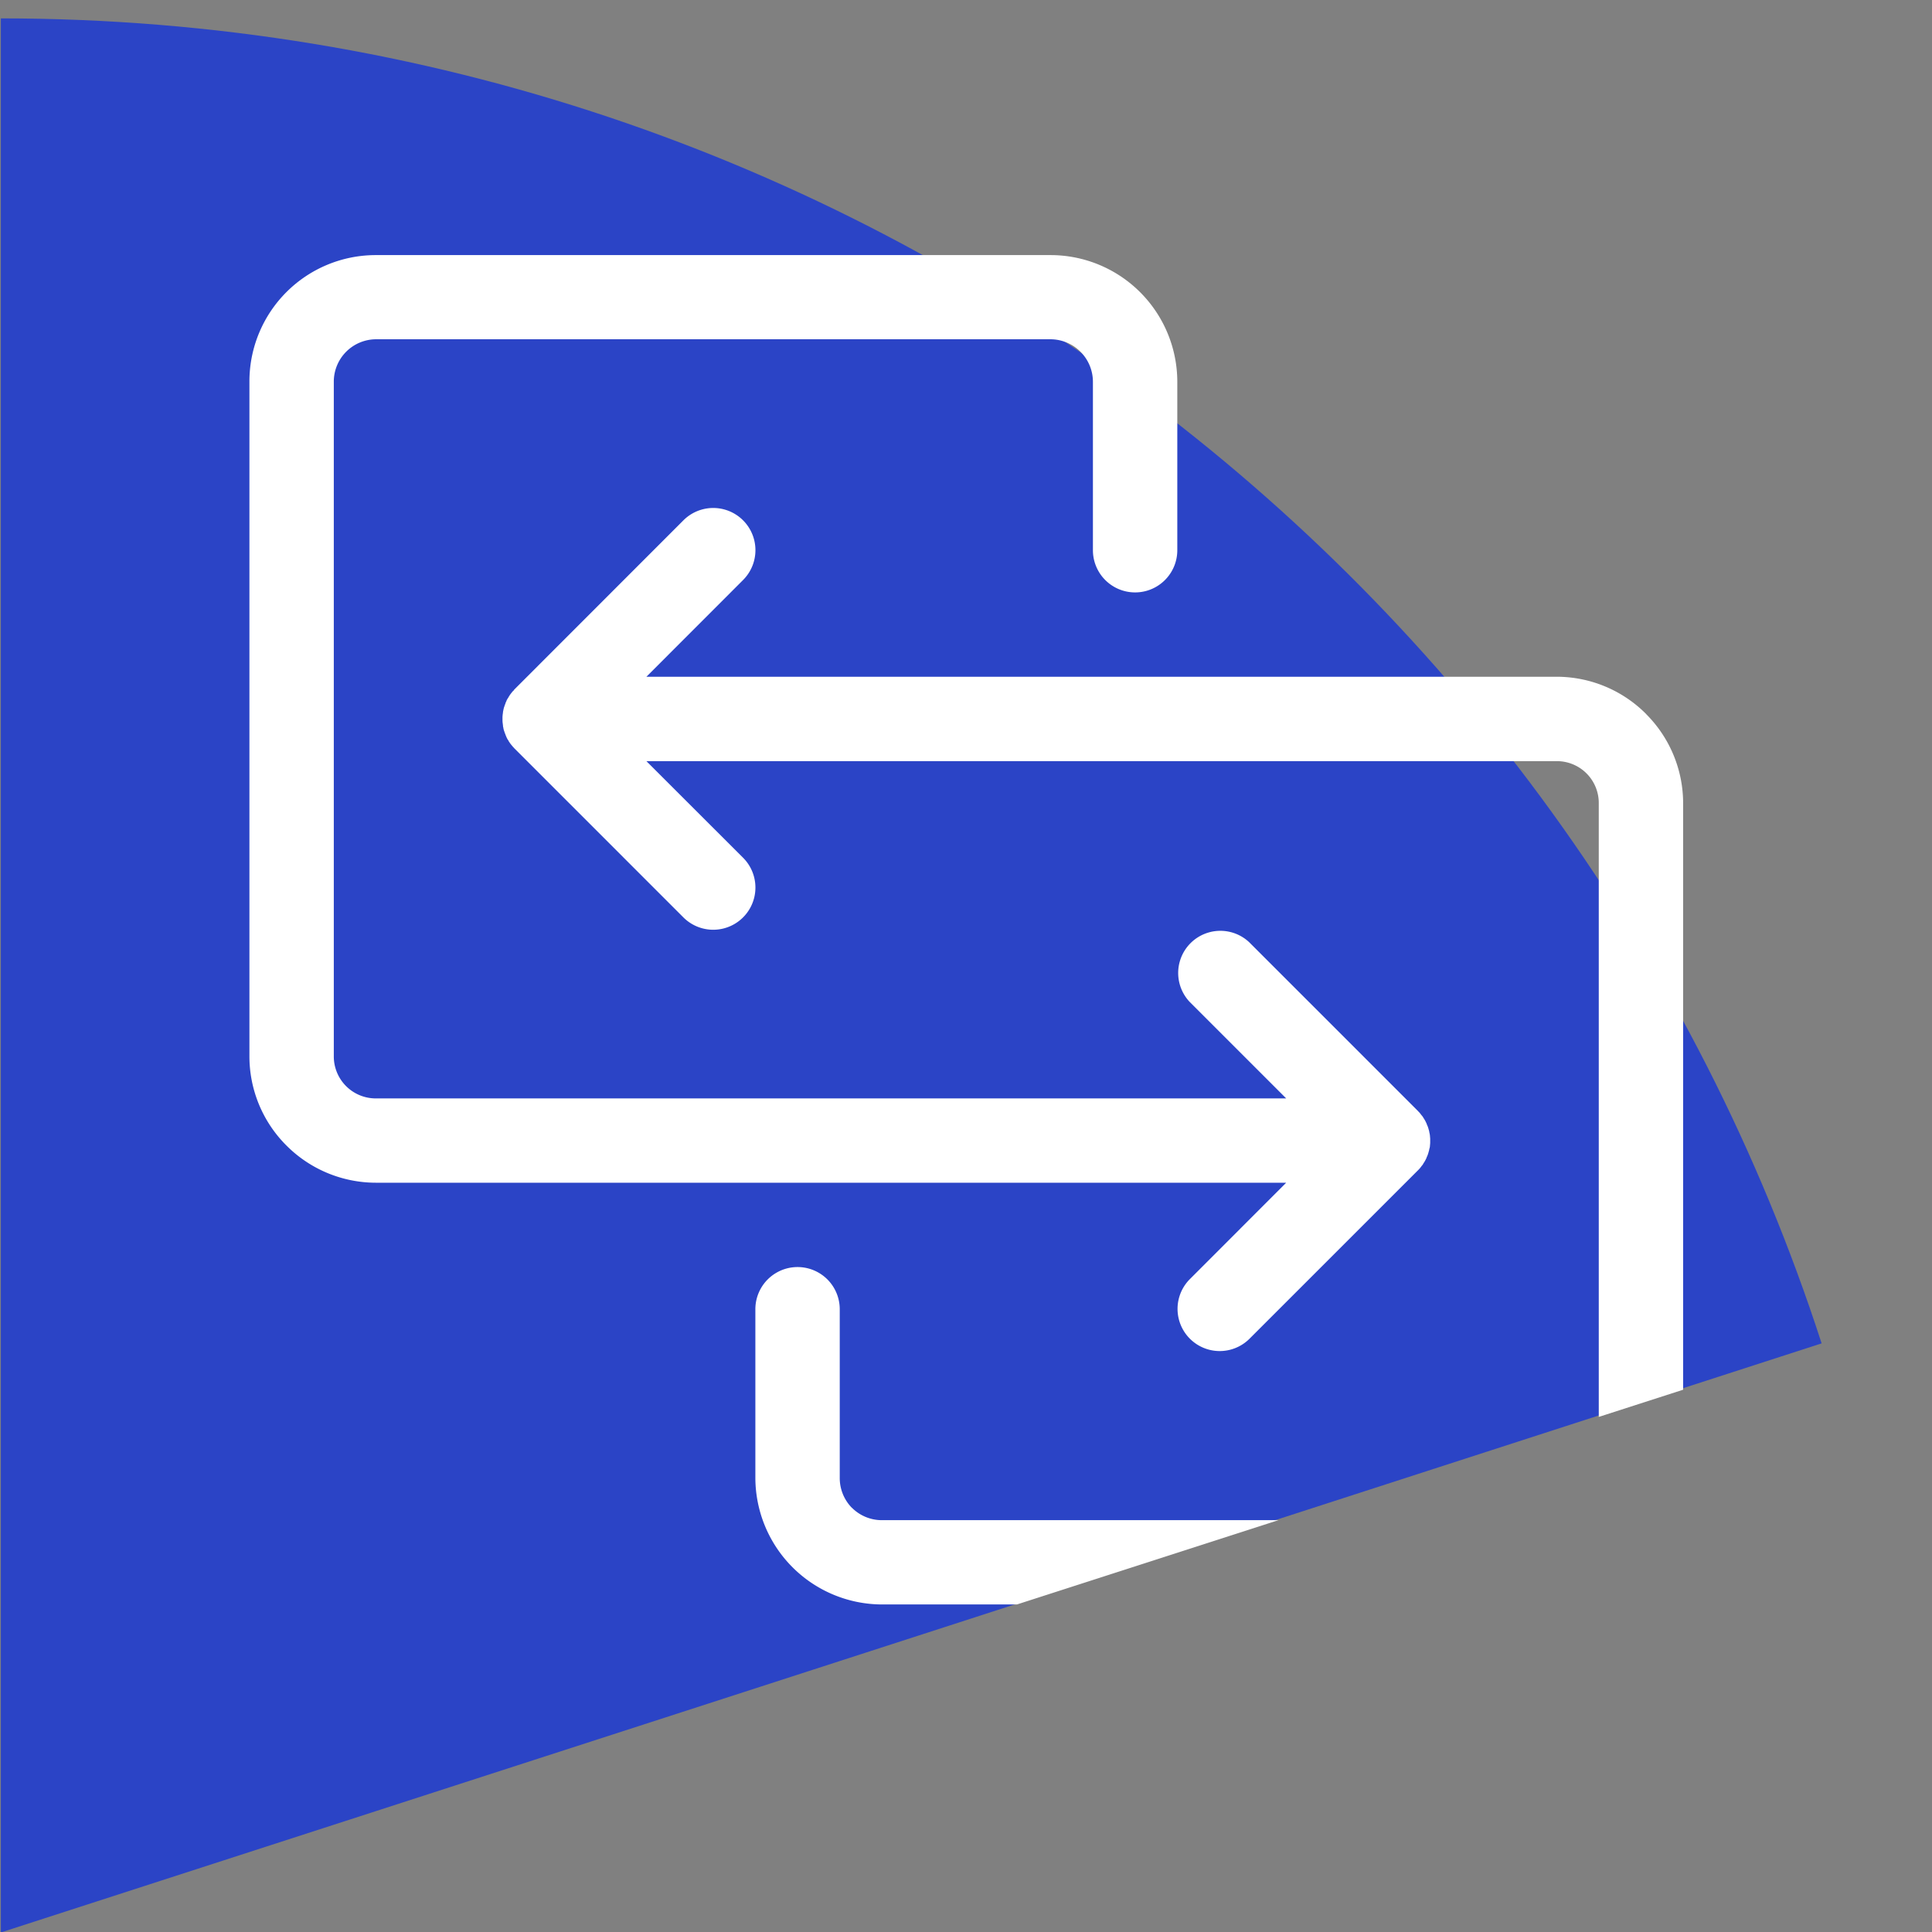
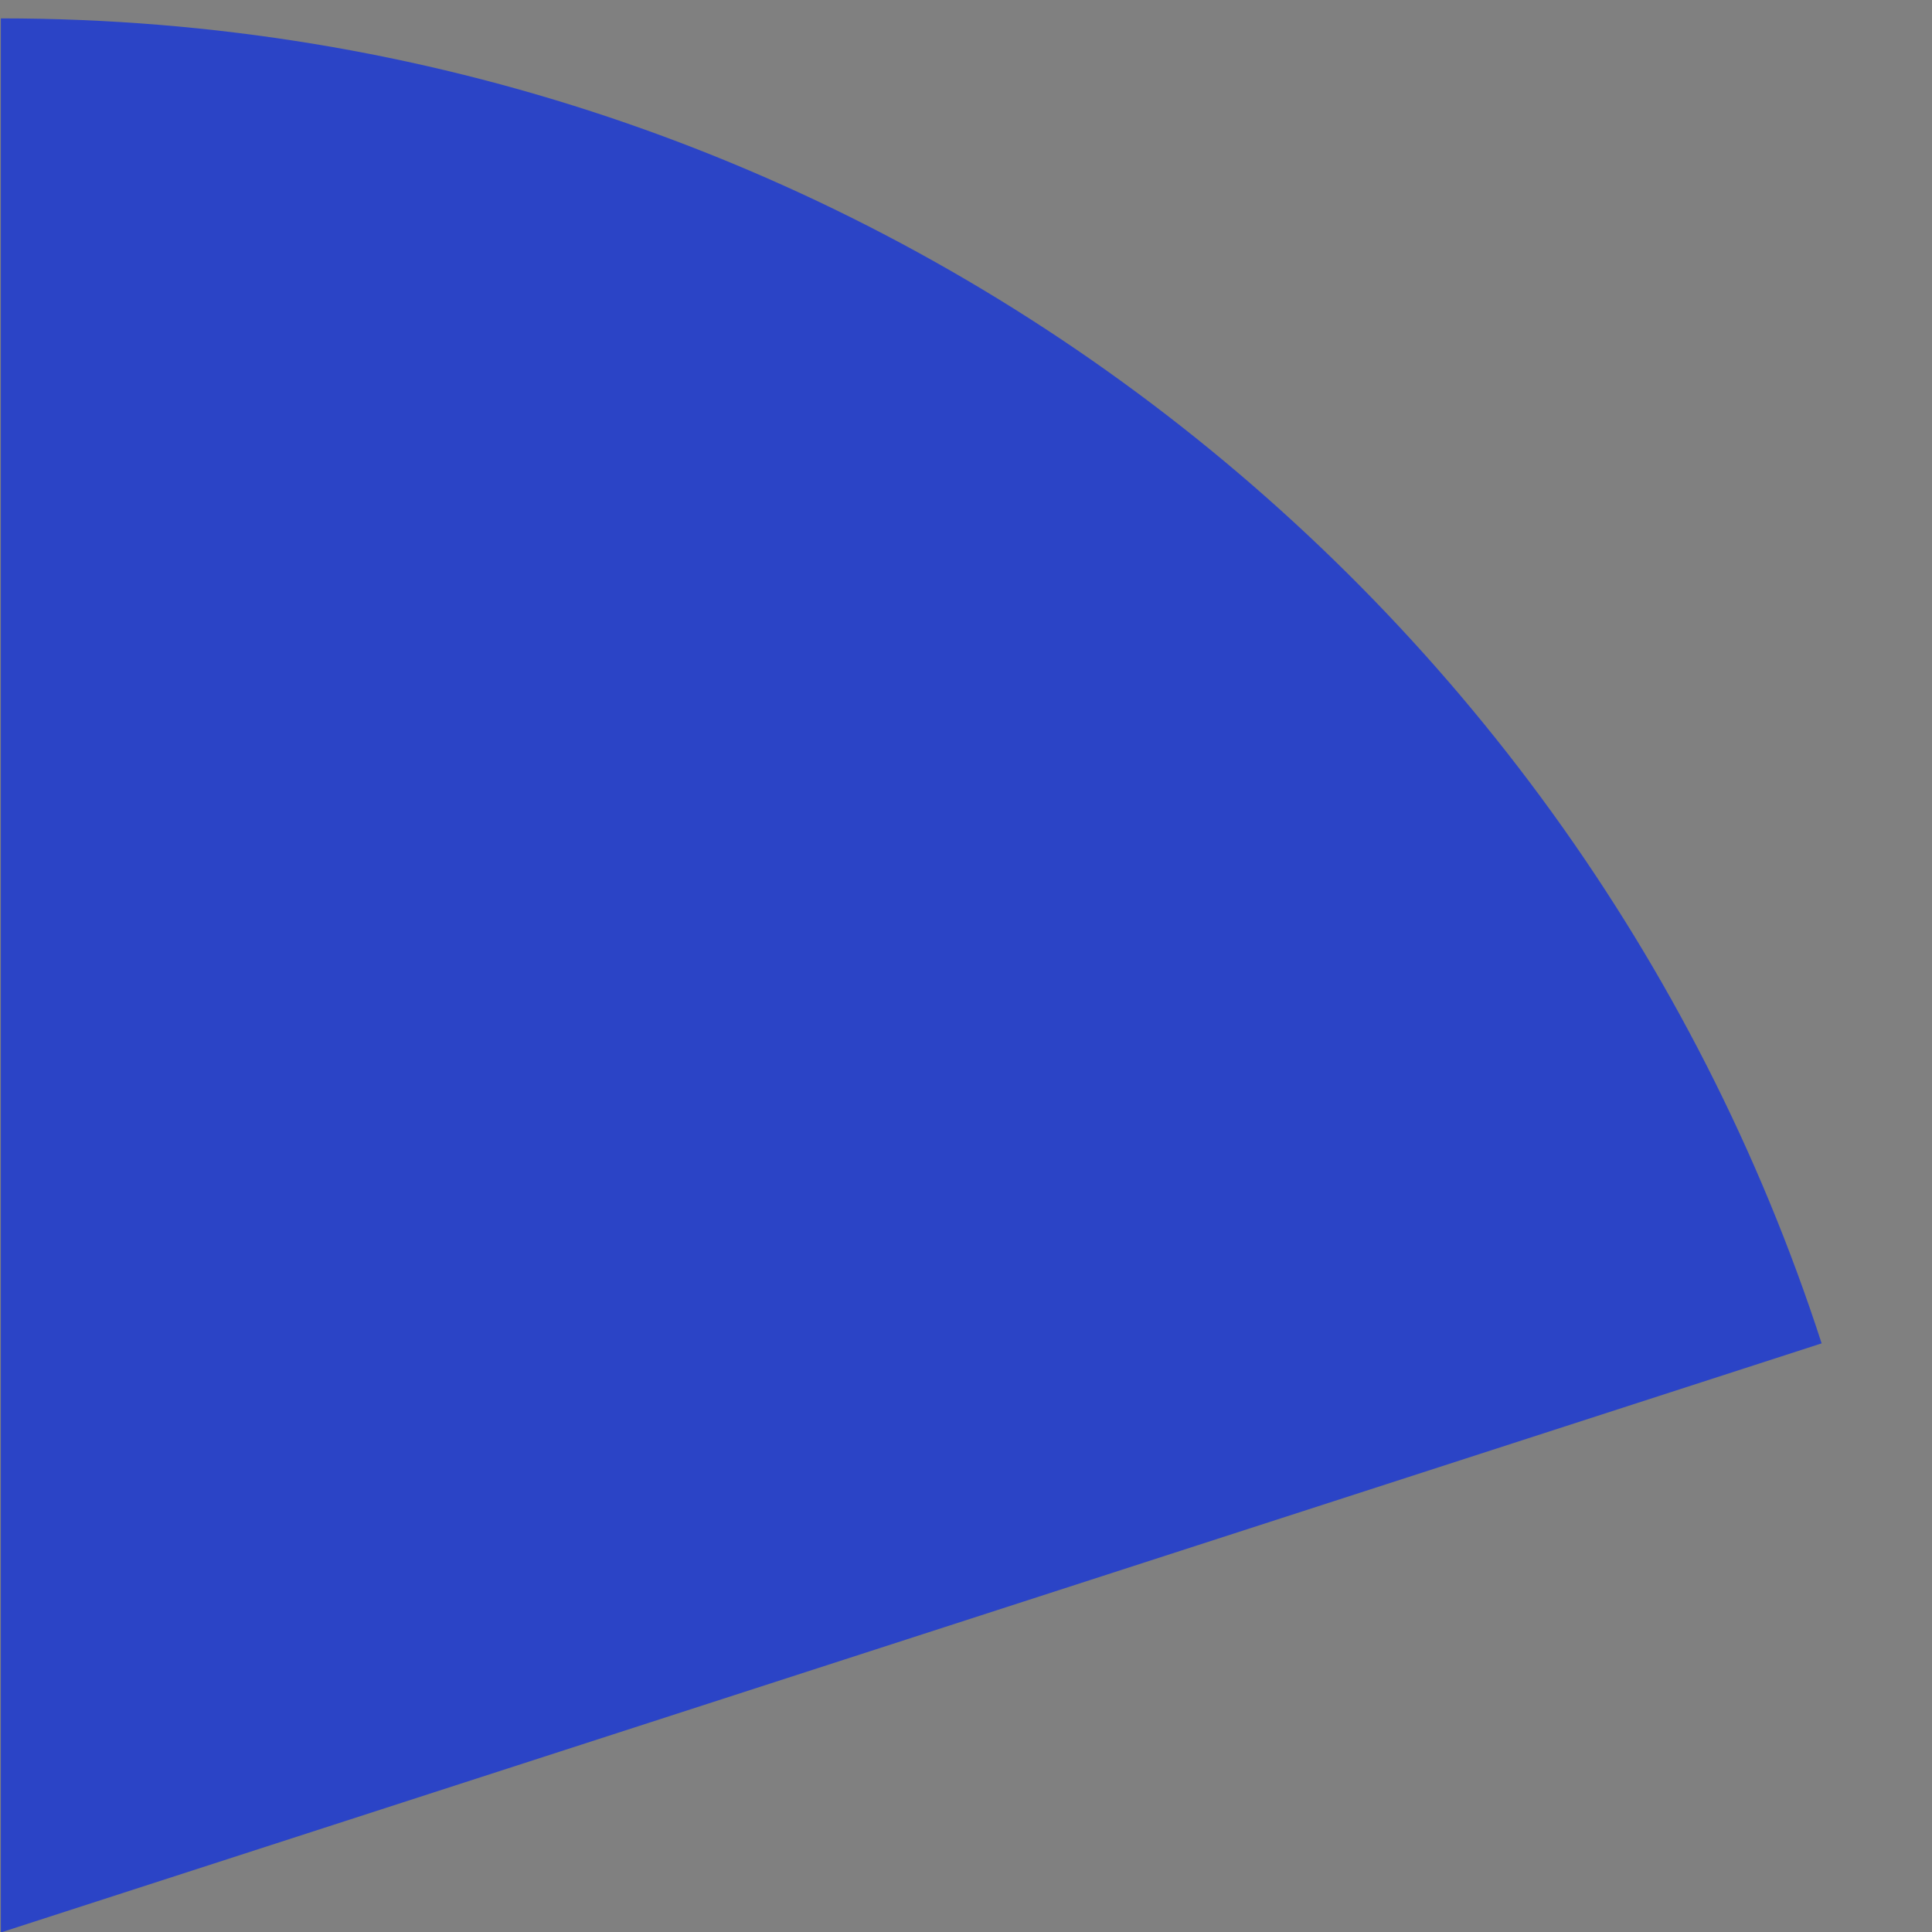
<svg xmlns="http://www.w3.org/2000/svg" width="160" height="160" viewBox="0 0 160 160">
  <rect x="0" y="0" width="160" height="160" fill="#808080" stroke="none" />
  <defs>
    <clipPath id="clip-path">
      <rect id="Rectangle_222" data-name="Rectangle 222" width="160" height="160" transform="translate(981 1273)" fill="#fff" />
    </clipPath>
    <clipPath id="clip-path-2">
-       <path id="Path_605" data-name="Path 605" d="M344.068,2141l159.907-51.545V1980.437H344.068Z" transform="translate(637 -1516)" fill="none" stroke="#fff" stroke-width="1" />
-     </clipPath>
+       </clipPath>
    <clipPath id="clip-path-3">
-       <rect id="Rectangle_189" data-name="Rectangle 189" width="118.731" height="111.75" fill="#fff" />
-     </clipPath>
+       </clipPath>
  </defs>
  <g id="Mask_Group_21" data-name="Mask Group 21" transform="translate(-981 -1273)" clip-path="url(#clip-path)">
    <path id="shutterstock_125338145" d="M55.427,0v158.51l0,.006,150.788-48.786C185.593,46.1,125.937,0,55.427,0" transform="translate(925.644 1274.522)" fill="#2b44c6" />
    <g id="Mask_Group_20" data-name="Mask Group 20" transform="translate(0 808)" clip-path="url(#clip-path-2)">
      <g id="Group_419" data-name="Group 419" transform="translate(1001.656 486.126)">
        <g id="Group_378" data-name="Group 378" transform="translate(0 -0.001)" clip-path="url(#clip-path-3)">
          <path id="Path_457" data-name="Path 457" d="M82.792,89.773a3.492,3.492,0,0,1-4.938-4.938l8.006-8.013H10.479a10.47,10.47,0,0,1-7.4-3.068l-.062-.062A10.431,10.431,0,0,1,0,66.349V10.471A10.464,10.464,0,0,1,10.479,0H66.357A10.5,10.5,0,0,1,76.843,10.471v13.97a3.494,3.494,0,1,1-6.988,0V10.471a3.524,3.524,0,0,0-3.5-3.5H10.479a3.511,3.511,0,0,0-3.491,3.5V66.349a3.476,3.476,0,0,0,3.491,3.491H85.861l-8.006-8.006A3.492,3.492,0,0,1,82.792,56.9l13.97,13.97.062.069.056.055.055.062.007.014.041.049.014.021.041.049.014.021.035.042.055.062.014.028.035.042.014.035.028.041.028.035.014.042.049.062.021.042.021.035.021.042.021.042.021.041.014.035.021.042.021.028.007.042.014.035.021.049.014.035.021.048.014.028.014.042.014.035.014.049.028.083.007.042.014.042.014.035.007.042.014.049.007.042.007.049.007.035.014.049.007.035.007.048.007.035.007.055v.028l.007.055v.028l.007.055v.021l.007.069v.367l-.007.076v.014l-.007.062v.021l-.007.062v.028l-.007.055-.007.035-.007.042-.007.035L97.718,74l-.007.042-.007.049-.007.035-.014.049-.007.035-.014.041-.014.042-.007.042-.028.083-.014.049-.014.035-.014.042-.014.035-.021.042-.014.042L97.5,74.7l-.014.035-.007.049-.021.028-.021.042-.014.035-.021.042-.021.035L97.365,75l-.021.035-.021.042-.049.062-.014.042-.028.035-.028.041-.014.035-.035.049-.014.021-.055.062-.035.049-.014.021L97,75.54l-.014.014-.041.055-.007.014-.055.055-.056.062-.062.062ZM32.877,34.919h75.375a10.463,10.463,0,0,1,7.4,3.068l.062.069a10.444,10.444,0,0,1,3.02,7.342v55.878a10.476,10.476,0,0,1-10.479,10.472H52.381A10.511,10.511,0,0,1,41.9,101.277V87.3a3.494,3.494,0,0,1,6.988,0v13.977a3.519,3.519,0,0,0,.976,2.438l.035.028a3.5,3.5,0,0,0,2.479,1.025h55.872a3.511,3.511,0,0,0,2.472-1.025,3.465,3.465,0,0,0,1.025-2.466V45.4a3.465,3.465,0,0,0-3.5-3.491H32.877l8.006,8a3.494,3.494,0,0,1-4.945,4.938L21.976,40.883l-.062-.062-.007-.007-.042-.055L21.8,40.7l-.007-.021-.049-.055-.014-.014-.042-.049-.014-.021-.035-.048-.055-.062-.014-.028-.028-.042-.021-.035-.028-.035-.021-.034-.014-.042-.049-.069-.028-.035-.014-.034-.028-.042L21.332,40l-.028-.041-.014-.028-.014-.042-.014-.035-.021-.041-.014-.042-.021-.048-.007-.035-.021-.042-.014-.035-.014-.041-.014-.035-.014-.048-.028-.076-.014-.041-.014-.042-.007-.035-.014-.042-.007-.048-.007-.035-.007-.055-.014-.035-.007-.048L21,39V38.95l-.007-.034-.007-.062v-.028l-.014-.062v-.028l-.007-.055V38.66l-.007-.069v-.36l.007-.069V38.14l.007-.062v-.021l.014-.069V37.96l.007-.055L21,37.877v-.048l.007-.035.007-.048.014-.042.007-.041.007-.042.007-.042.014-.034.007-.042.014-.048.014-.035.028-.083.014-.049.014-.028.014-.042.014-.041.021-.042.007-.041.021-.049.014-.035.021-.034.014-.035.014-.042.014-.041.028-.042.014-.035.028-.035.014-.041.028-.028.049-.076.014-.041.021-.028.028-.041.021-.035.028-.042.014-.021.055-.069.035-.055.014-.007.042-.055.014-.021.049-.055.007-.014.062-.048.042-.062L21.914,36l.062-.062,13.963-13.97a3.494,3.494,0,0,1,4.945,4.938Z" transform="translate(0 0.001)" fill="#fff" fill-rule="evenodd" />
        </g>
      </g>
    </g>
  </g>
</svg>